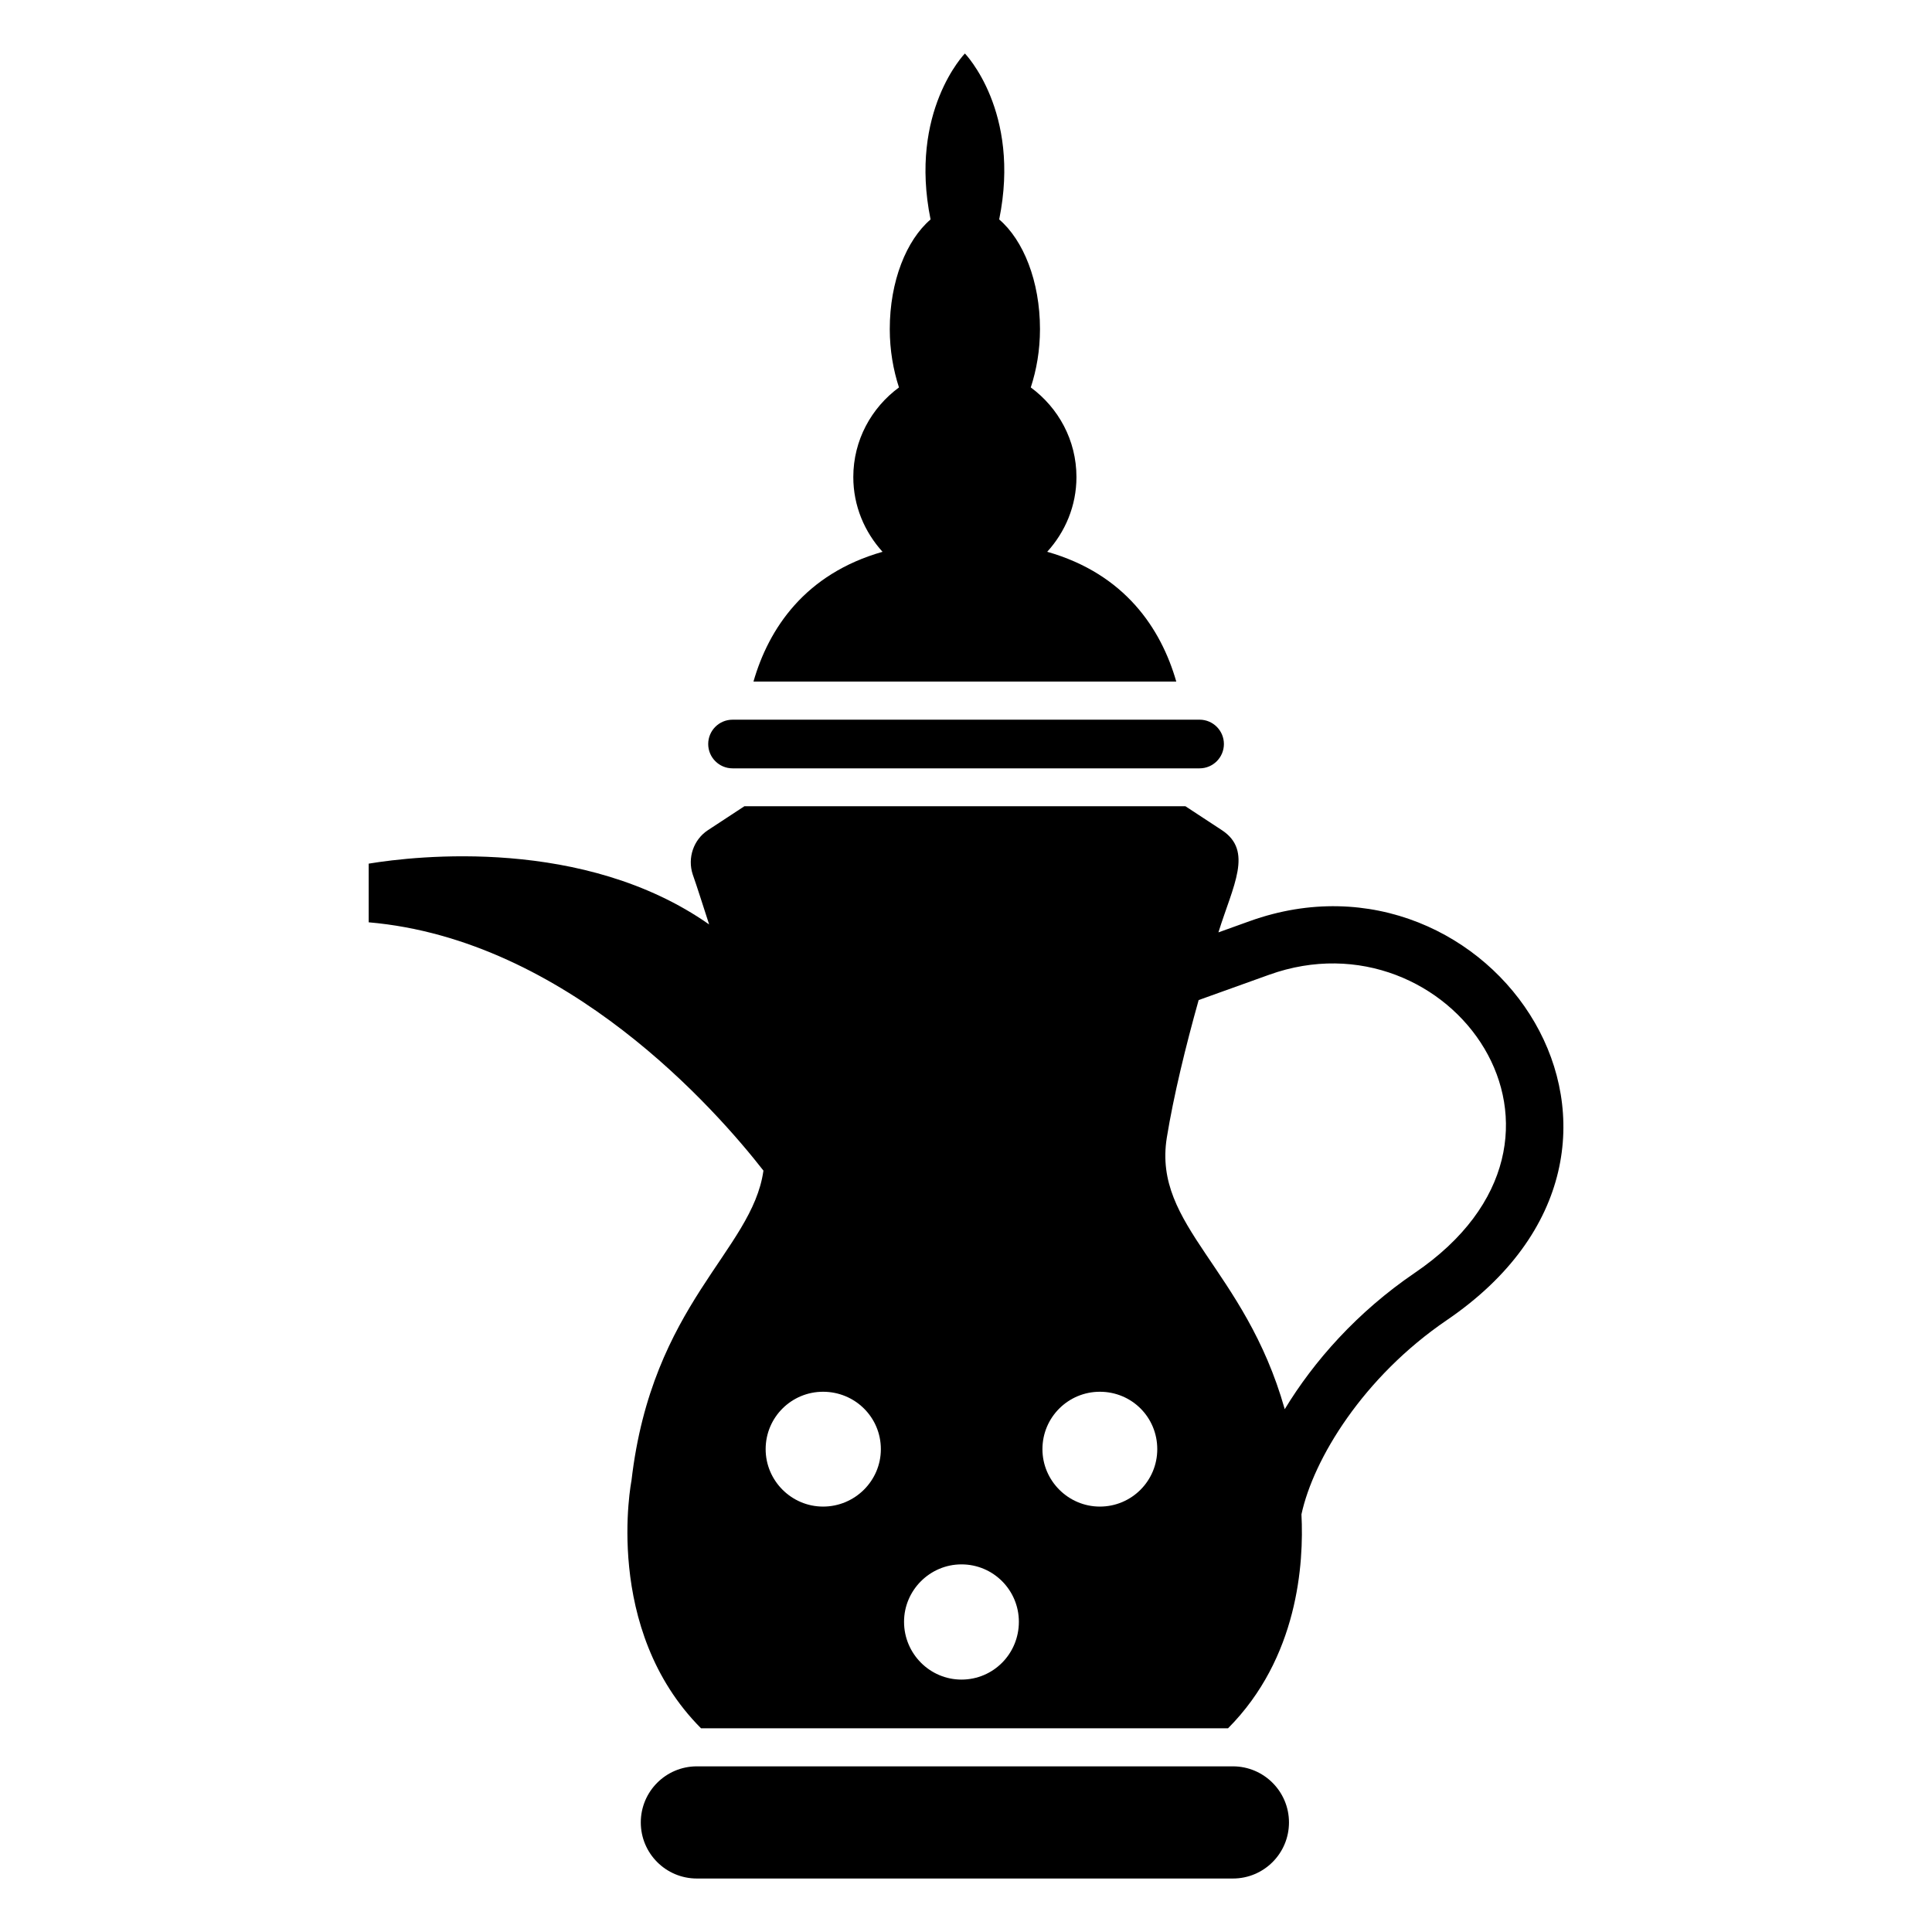
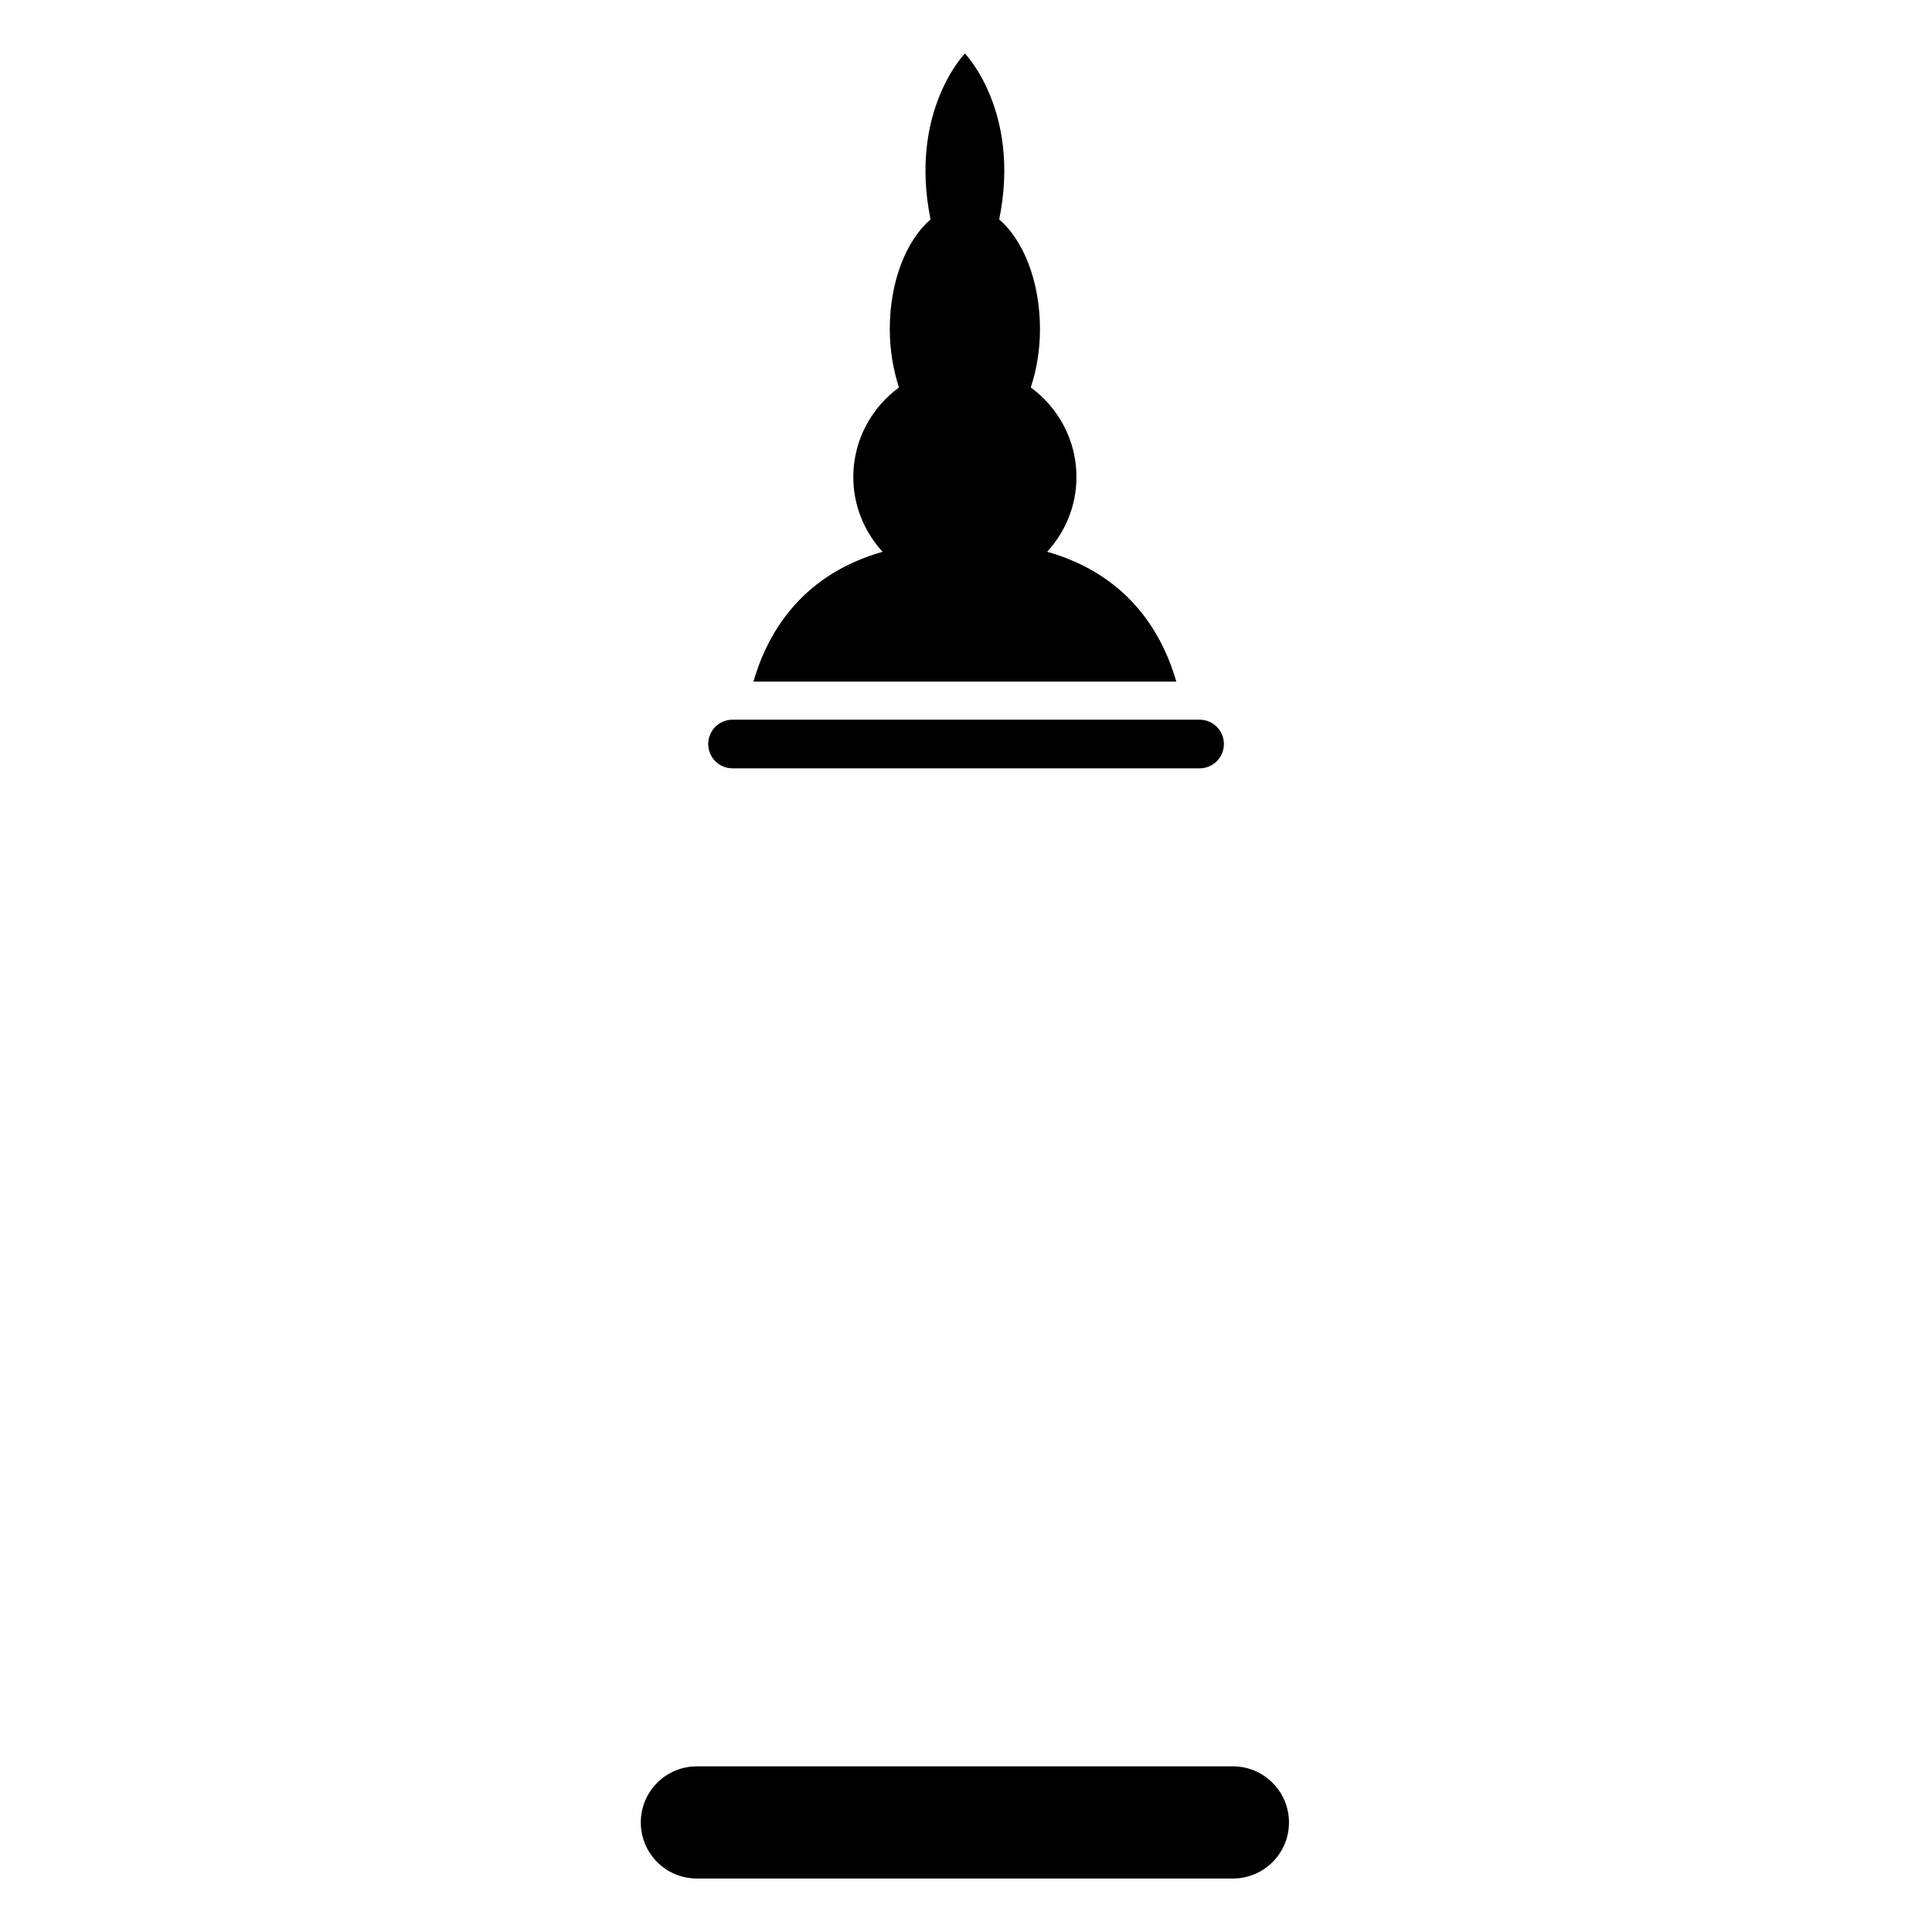
<svg xmlns="http://www.w3.org/2000/svg" fill="#000000" width="800px" height="800px" version="1.1" viewBox="144 144 512 512">
  <g>
-     <path d="m475.21 388.1-8.293 2.984v-0.07c3.848-12.344 9.262-21.504 0.906-27.004l-9.672-6.348h-116.88l-9.672 6.348c-3.828 2.519-5.441 7.356-4.031 11.688 1.211 3.426 2.621 7.961 4.332 13.199 0.012 0.031 0.02 0.059 0.031 0.09-33.141-23.234-77.598-18.199-90.223-16.113v15.547c52.539 4.535 92.246 49.949 104.6 65.789v0.09c-3.023 21.262-29.523 35.066-34.965 82.121 0 0-7.758 39.297 18.438 65.598h139.66c18.539-18.641 20.133-43.641 19.457-56.699 3.164-14.672 16.383-36.395 38.492-51.449 68.035-46.289 11.656-128.69-52.176-105.77zm-113.09 155.16c-8.363 0-15.215-6.852-15.215-15.215 0-8.465 6.852-15.215 15.215-15.215 8.465 0 15.316 6.75 15.316 15.215 0 8.363-6.856 15.215-15.316 15.215zm36.676 45.848c-8.363 0-15.215-6.852-15.215-15.316 0-8.363 6.852-15.215 15.215-15.215 8.465 0 15.215 6.852 15.215 15.215 0 8.465-6.75 15.316-15.215 15.316zm36.676-45.848c-8.363 0-15.215-6.852-15.215-15.215 0-8.465 6.852-15.215 15.215-15.215 8.465 0 15.215 6.75 15.215 15.215 0.004 8.363-6.75 15.215-15.215 15.215zm83.402-61.898c-15.215 10.367-26.672 23.336-34.41 36.094-0.012-0.031-0.012-0.059-0.02-0.09-10.578-37.383-34.965-48.367-31.234-71.844 1.812-11.156 5.027-24.324 8.445-36.496l18.66-6.699c47.656-17.141 91.68 42.953 38.559 79.035z" />
    <path d="m421.52 290.23c4.766-5.25 7.75-12.152 7.75-19.809 0-9.773-4.797-18.367-12.102-23.75 1.512-4.625 2.438-9.836 2.438-15.457 0-12.695-4.414-23.59-10.812-29.059 5.836-28.656-9.086-43.98-9.086-43.98s-14.922 15.324-9.098 43.984c-6.398 5.473-10.812 16.355-10.812 29.059 0 5.621 0.938 10.832 2.438 15.457-7.305 5.379-12.102 13.977-12.102 23.75 0 7.648 2.984 14.559 7.75 19.809-20.574 5.856-30.168 20.344-34.207 34.391h112.05c-4.035-14.047-13.625-28.539-34.203-34.395z" />
    <path d="m470.73 612.1h-142.05c-8.211 0-14.863 6.648-14.863 14.863 0 8.211 6.648 14.863 14.863 14.863h142.05c8.211 0 14.863-6.648 14.863-14.863 0-8.203-6.664-14.863-14.863-14.863z" />
    <path d="m338.13 347.62h123.77c3.566 0 6.449-2.891 6.449-6.449s-2.891-6.449-6.449-6.449l-123.77 0.004c-3.566 0-6.449 2.891-6.449 6.449 0.004 3.555 2.894 6.445 6.449 6.445z" />
  </g>
</svg>